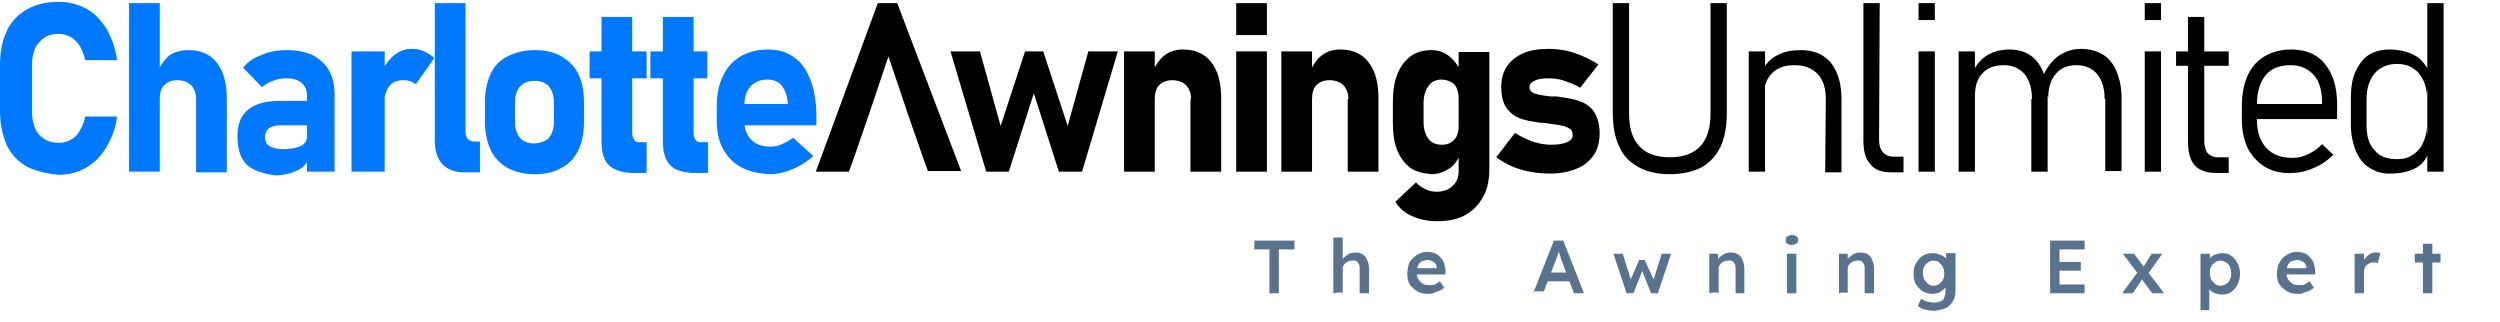
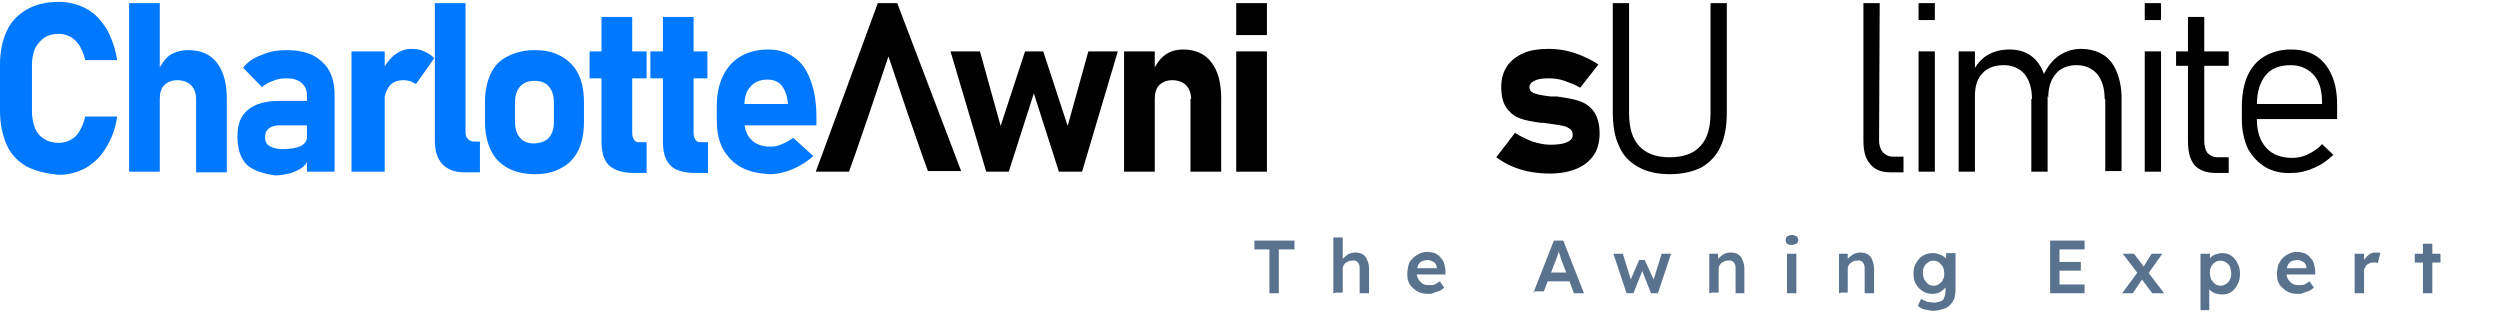
<svg xmlns="http://www.w3.org/2000/svg" xmlns:xlink="http://www.w3.org/1999/xlink" version="1.1" id="Layer_1" x="0px" y="0px" viewBox="0 0 399 51.4" style="enable-background:new 0 0 399 51.4;" xml:space="preserve">
  <style type="text/css">
	.st0{opacity:0.7;}
	.st1{fill:#123760;}
	.st2{clip-path:url(#SVGID_2_);}
	.st3{fill:#0078FF;}
</style>
  <g class="st0">
    <path class="st1" d="M202.6,46.8v-7h-2.4v-1.4h6.4v1.4h-2.5v7H202.6z M212.8,46.8v-8.9h1.5v3.9l-0.3,0.1c0.1-0.3,0.2-0.5,0.5-0.8   c0.2-0.2,0.5-0.4,0.8-0.6c0.3-0.1,0.6-0.2,1-0.2c0.5,0,0.9,0.1,1.2,0.3c0.3,0.2,0.6,0.5,0.7,0.9c0.2,0.4,0.3,0.9,0.3,1.4v3.9h-1.5   v-3.8c0-0.3,0-0.6-0.1-0.8c-0.1-0.2-0.2-0.4-0.4-0.5c-0.2-0.1-0.4-0.2-0.7-0.1c-0.2,0-0.4,0-0.6,0.1c-0.2,0.1-0.3,0.2-0.5,0.3   c-0.1,0.1-0.2,0.3-0.3,0.4c-0.1,0.2-0.1,0.3-0.1,0.5v3.8h-0.7c-0.1,0-0.3,0-0.4,0C213,46.8,212.9,46.8,212.8,46.8z M228,46.9   c-0.7,0-1.3-0.1-1.8-0.4c-0.5-0.3-0.9-0.7-1.2-1.1c-0.3-0.5-0.4-1-0.4-1.7c0-0.5,0.1-0.9,0.2-1.4s0.4-0.8,0.7-1.1   c0.3-0.3,0.6-0.5,1-0.7c0.4-0.2,0.8-0.3,1.3-0.3c0.4,0,0.8,0.1,1.2,0.2c0.4,0.2,0.7,0.4,0.9,0.7c0.3,0.3,0.5,0.6,0.6,1   c0.1,0.4,0.2,0.8,0.2,1.2l0,0.5h-5.1l-0.3-1h4.2l-0.2,0.2v-0.3c0-0.2-0.1-0.5-0.2-0.6c-0.1-0.2-0.3-0.3-0.5-0.4   c-0.2-0.1-0.4-0.2-0.7-0.2c-0.4,0-0.7,0.1-1,0.2c-0.3,0.2-0.5,0.4-0.6,0.7c-0.1,0.3-0.2,0.6-0.2,1.1c0,0.4,0.1,0.8,0.3,1.1   c0.2,0.3,0.4,0.5,0.7,0.7c0.3,0.2,0.7,0.2,1.1,0.2c0.3,0,0.6,0,0.8-0.1s0.5-0.3,0.8-0.5l0.7,1c-0.2,0.2-0.5,0.4-0.7,0.5   c-0.3,0.1-0.6,0.2-0.9,0.3C228.6,46.9,228.3,46.9,228,46.9z M244.7,46.8l3.3-8.4h1.5l3.3,8.4h-1.6l-1.8-4.8c0-0.1-0.1-0.2-0.2-0.5   c-0.1-0.2-0.1-0.4-0.2-0.7c-0.1-0.2-0.2-0.5-0.2-0.7c-0.1-0.2-0.1-0.4-0.1-0.5l0.3,0c0,0.2-0.1,0.3-0.2,0.5   c-0.1,0.2-0.1,0.4-0.2,0.6c-0.1,0.2-0.1,0.4-0.2,0.6c-0.1,0.2-0.1,0.4-0.2,0.5l-1.8,4.7H244.7z M246.2,44.9l0.5-1.4h3.8l0.6,1.4   H246.2z M259.6,46.8l-2.1-6.3l1.5,0l1.4,4.5l-0.3,0l1.5-3.5h0.9l1.6,3.5l-0.3,0l1.4-4.5h1.5l-2.1,6.3h-1.1L262,43l0.2,0l-1.5,3.8   H259.6z M272.8,46.8v-6.3h1.4l0,1.3l-0.3,0.1c0.1-0.3,0.2-0.5,0.5-0.8c0.2-0.2,0.5-0.4,0.8-0.6c0.3-0.1,0.6-0.2,1-0.2   c0.5,0,0.9,0.1,1.2,0.3c0.3,0.2,0.6,0.5,0.7,0.9c0.2,0.4,0.3,0.9,0.3,1.4v3.9H277v-3.8c0-0.3,0-0.6-0.1-0.8   c-0.1-0.2-0.2-0.4-0.4-0.5c-0.2-0.1-0.4-0.2-0.7-0.1c-0.2,0-0.4,0-0.6,0.1c-0.2,0.1-0.3,0.2-0.5,0.3c-0.1,0.1-0.2,0.3-0.3,0.4   c-0.1,0.2-0.1,0.3-0.1,0.5v3.8h-0.7c-0.1,0-0.3,0-0.4,0C273,46.8,272.9,46.8,272.8,46.8z M285.2,46.8v-6.3h1.5v6.3H285.2z    M285.9,39.1c-0.3,0-0.5-0.1-0.7-0.2c-0.2-0.2-0.2-0.4-0.2-0.6c0-0.3,0.1-0.5,0.3-0.6s0.4-0.2,0.7-0.2c0.3,0,0.5,0.1,0.7,0.2   c0.2,0.1,0.3,0.4,0.3,0.6c0,0.2-0.1,0.5-0.3,0.6S286.2,39.1,285.9,39.1z M293.5,46.8v-6.3h1.4l0,1.3l-0.3,0.1   c0.1-0.3,0.2-0.5,0.5-0.8c0.2-0.2,0.5-0.4,0.8-0.6c0.3-0.1,0.6-0.2,1-0.2c0.5,0,0.9,0.1,1.2,0.3c0.3,0.2,0.6,0.5,0.7,0.9   c0.2,0.4,0.3,0.9,0.3,1.4v3.9h-1.5v-3.8c0-0.3,0-0.6-0.1-0.8c-0.1-0.2-0.2-0.4-0.4-0.5c-0.2-0.1-0.4-0.2-0.7-0.1   c-0.2,0-0.4,0-0.6,0.1c-0.2,0.1-0.3,0.2-0.5,0.3c-0.1,0.1-0.2,0.3-0.3,0.4c-0.1,0.2-0.1,0.3-0.1,0.5v3.8h-0.7c-0.1,0-0.3,0-0.4,0   C293.7,46.8,293.6,46.8,293.5,46.8z M308.6,49.6c-0.5,0-0.9-0.1-1.4-0.2c-0.5-0.1-0.8-0.3-1.1-0.6l0.5-1.1c0.2,0.1,0.4,0.2,0.6,0.3   c0.2,0.1,0.4,0.2,0.7,0.2c0.2,0,0.5,0.1,0.7,0.1c0.4,0,0.8-0.1,1.1-0.2c0.3-0.1,0.5-0.3,0.6-0.6c0.1-0.3,0.2-0.6,0.2-1v-1.2   l0.2,0.1c0,0.2-0.2,0.5-0.4,0.7c-0.2,0.2-0.5,0.4-0.8,0.6c-0.3,0.1-0.7,0.2-1,0.2c-0.6,0-1.1-0.1-1.6-0.4c-0.5-0.3-0.8-0.7-1.1-1.1   c-0.3-0.5-0.4-1-0.4-1.7s0.1-1.2,0.4-1.7c0.3-0.5,0.6-0.9,1.1-1.2c0.5-0.3,1-0.4,1.6-0.4c0.2,0,0.5,0,0.7,0.1s0.4,0.1,0.6,0.2   c0.2,0.1,0.4,0.2,0.5,0.3c0.2,0.1,0.3,0.3,0.4,0.4c0.1,0.1,0.2,0.3,0.2,0.4l-0.3,0.1l0-1.5h1.5v5.9c0,0.5-0.1,1-0.2,1.4   c-0.2,0.4-0.4,0.7-0.7,1c-0.3,0.3-0.6,0.5-1,0.6C309.5,49.5,309.1,49.6,308.6,49.6z M308.6,45.6c0.4,0,0.7-0.1,0.9-0.3   c0.3-0.2,0.5-0.4,0.6-0.7c0.2-0.3,0.2-0.6,0.2-1c0-0.4-0.1-0.7-0.2-1c-0.2-0.3-0.4-0.5-0.6-0.7s-0.6-0.3-0.9-0.3   c-0.4,0-0.7,0.1-0.9,0.3c-0.3,0.2-0.5,0.4-0.6,0.7c-0.2,0.3-0.2,0.6-0.2,1c0,0.4,0.1,0.7,0.2,1c0.2,0.3,0.4,0.5,0.6,0.7   C307.9,45.5,308.3,45.6,308.6,45.6z M327.2,46.8v-8.4h5.5v1.4h-4v5.6h4v1.4H327.2z M327.9,43.2v-1.4h4.2v1.4H327.9z M343.5,46.8   l-1.8-2.4l-0.3-0.5l-2.6-3.4h1.8l1.8,2.4l0.4,0.5l2.6,3.4H343.5z M338.7,46.8l2.5-3.4l0.8,1l-1.6,2.4H338.7z M342.7,43.9l-0.8-1   l1.5-2.4h1.7L342.7,43.9z M351.2,49.5v-9h1.5l0,1.4l-0.3-0.1c0-0.2,0.2-0.5,0.4-0.7c0.2-0.2,0.5-0.4,0.8-0.5c0.3-0.1,0.7-0.2,1-0.2   c0.6,0,1.1,0.1,1.5,0.4c0.4,0.3,0.8,0.7,1,1.2c0.3,0.5,0.4,1.1,0.4,1.7c0,0.6-0.1,1.2-0.4,1.7c-0.2,0.5-0.6,0.9-1,1.2   c-0.4,0.3-0.9,0.4-1.5,0.4c-0.4,0-0.7-0.1-1.1-0.2c-0.3-0.1-0.6-0.3-0.9-0.6c-0.2-0.2-0.4-0.5-0.4-0.7l0.4-0.2v4.2H351.2z    M354.4,45.6c0.3,0,0.6-0.1,0.9-0.3c0.3-0.2,0.5-0.4,0.6-0.7c0.2-0.3,0.2-0.6,0.2-1c0-0.4-0.1-0.7-0.2-1c-0.1-0.3-0.3-0.5-0.6-0.7   s-0.6-0.3-0.9-0.3c-0.4,0-0.7,0.1-0.9,0.3c-0.3,0.2-0.5,0.4-0.6,0.7c-0.2,0.3-0.2,0.6-0.2,1c0,0.4,0.1,0.7,0.2,1   c0.2,0.3,0.4,0.5,0.6,0.7C353.8,45.5,354.1,45.6,354.4,45.6z M366.8,46.9c-0.7,0-1.3-0.1-1.8-0.4c-0.5-0.3-0.9-0.7-1.2-1.1   c-0.3-0.5-0.4-1-0.4-1.7c0-0.5,0.1-0.9,0.2-1.4c0.2-0.4,0.4-0.8,0.7-1.1c0.3-0.3,0.6-0.5,1-0.7c0.4-0.2,0.8-0.3,1.3-0.3   c0.4,0,0.8,0.1,1.2,0.2c0.4,0.2,0.7,0.4,0.9,0.7c0.3,0.3,0.5,0.6,0.6,1c0.1,0.4,0.2,0.8,0.2,1.2l0,0.5h-5.1l-0.3-1h4.2l-0.2,0.2   v-0.3c0-0.2-0.1-0.5-0.2-0.6c-0.1-0.2-0.3-0.3-0.5-0.4c-0.2-0.1-0.4-0.2-0.7-0.2c-0.4,0-0.7,0.1-1,0.2c-0.3,0.2-0.5,0.4-0.6,0.7   c-0.1,0.3-0.2,0.6-0.2,1.1c0,0.4,0.1,0.8,0.3,1.1c0.2,0.3,0.4,0.5,0.7,0.7c0.3,0.2,0.7,0.2,1.1,0.2c0.3,0,0.6,0,0.8-0.1   c0.2-0.1,0.5-0.3,0.8-0.5l0.7,1c-0.2,0.2-0.5,0.4-0.7,0.5c-0.3,0.1-0.6,0.2-0.9,0.3C367.4,46.9,367.1,46.9,366.8,46.9z M375.8,46.8   v-6.3h1.5l0,2l-0.2-0.5c0.1-0.3,0.2-0.6,0.5-0.9s0.5-0.5,0.7-0.6c0.3-0.2,0.6-0.2,0.9-0.2c0.1,0,0.3,0,0.4,0c0.1,0,0.2,0.1,0.3,0.1   l-0.4,1.6c-0.1,0-0.2-0.1-0.3-0.1c-0.1,0-0.3,0-0.4,0c-0.2,0-0.4,0-0.6,0.1c-0.2,0.1-0.3,0.2-0.5,0.3c-0.1,0.1-0.2,0.3-0.3,0.5   c-0.1,0.2-0.1,0.4-0.1,0.6v3.4H375.8z M386.7,46.8v-7.9h1.5v7.9H386.7z M385.4,41.9v-1.4h4.1v1.4H385.4z" />
  </g>
  <g>
    <defs>
      <rect id="SVGID_1_" y="0.3" width="390" height="35" />
    </defs>
    <clipPath id="SVGID_2_">
      <use xlink:href="#SVGID_1_" style="overflow:visible;" />
    </clipPath>
    <g class="st2">
      <path class="st3" d="M4.3,26.6c-1.4-0.8-2.5-1.9-3.2-3.4C0.4,21.6,0,19.8,0,17.7v-7.4c0-2.1,0.4-3.9,1.1-5.4    c0.7-1.5,1.8-2.6,3.2-3.4c1.4-0.8,3.1-1.2,5.1-1.2c1.6,0,3.1,0.4,4.4,1.1c1.3,0.7,2.3,1.8,3.2,3.2c0.8,1.4,1.4,3.1,1.7,5h-5.1    c-0.2-0.9-0.5-1.6-0.9-2.3c-0.4-0.6-0.9-1.1-1.4-1.4c-0.6-0.3-1.2-0.5-1.9-0.5c-0.9,0-1.7,0.2-2.3,0.6c-0.6,0.4-1.1,1-1.5,1.7    c-0.3,0.8-0.5,1.6-0.5,2.7v7.4c0,1,0.2,1.9,0.5,2.7c0.3,0.7,0.8,1.3,1.5,1.7c0.6,0.4,1.4,0.6,2.3,0.6c0.7,0,1.4-0.2,1.9-0.5    c0.6-0.3,1.1-0.8,1.4-1.4c0.4-0.6,0.7-1.4,0.9-2.3h5.1c-0.3,2-0.9,3.6-1.8,5c-0.8,1.4-1.9,2.4-3.2,3.2c-1.3,0.7-2.7,1.1-4.4,1.1    C7.4,27.7,5.7,27.3,4.3,26.6L4.3,26.6z" />
      <path class="st3" d="M20.6,0.5h4.9v26.9h-4.9V0.5z M31.3,15.8c0-0.9-0.3-1.7-0.8-2.2c-0.5-0.5-1.3-0.8-2.2-0.8s-1.6,0.3-2.1,0.8    c-0.5,0.5-0.7,1.3-0.7,2.2l-0.4-4.3c0.6-1.2,1.2-2.1,2-2.7C27.9,8.3,28.9,8,30.1,8c2,0,3.5,0.7,4.5,2c1.1,1.4,1.6,3.3,1.6,5.8    v11.7h-4.9V15.8z" />
      <path class="st3" d="M39.4,26.3c-1-1-1.5-2.5-1.5-4.5s0.5-3.3,1.7-4.3c1.1-0.9,2.8-1.4,5-1.4h4.6l0.3,3.9h-4.9    c-0.7,0-1.3,0.2-1.7,0.5c-0.4,0.3-0.6,0.8-0.6,1.4c0,0.6,0.2,1.1,0.7,1.4c0.5,0.3,1.2,0.5,2.1,0.5c1.3,0,2.3-0.2,2.9-0.5    c0.6-0.3,1-0.8,1-1.4l0.4,2.8c-0.1,0.7-0.4,1.3-0.9,1.8c-0.5,0.5-1.2,0.8-2,1.1c-0.8,0.2-1.7,0.4-2.6,0.4    C41.9,27.7,40.4,27.2,39.4,26.3L39.4,26.3z M49,15.3c0-0.9-0.3-1.6-0.9-2.1c-0.6-0.5-1.4-0.7-2.4-0.7c-0.7,0-1.4,0.1-2.1,0.4    c-0.7,0.2-1.3,0.6-1.8,1l-3-3.1c0.7-0.9,1.7-1.6,2.9-2C43,8.2,44.3,8,45.8,8c1.6,0,3,0.3,4.1,0.8c1.1,0.6,2,1.4,2.6,2.4    c0.6,1.1,0.9,2.4,0.9,3.9v12.3H49V15.3z" />
      <path class="st3" d="M56.1,8.2h5.3v19.2h-5.3V8.2z M65.6,13c-0.3-0.1-0.7-0.2-1.2-0.2c-1,0-1.8,0.3-2.3,1    c-0.5,0.7-0.8,1.6-0.8,2.7l-0.4-5c0.5-1.1,1.2-2,2-2.7c0.8-0.6,1.7-1,2.7-1c0.8,0,1.5,0.1,2.1,0.4c0.6,0.3,1.2,0.6,1.6,1.1    l-2.9,4.1C66.3,13.4,66,13.2,65.6,13z" />
      <path class="st3" d="M74.3,21.1c0,0.5,0.1,0.8,0.4,1.1c0.3,0.3,0.6,0.4,1.1,0.4h0.8v4.9h-2.5c-1.5,0-2.6-0.4-3.5-1.3    c-0.8-0.9-1.2-2.1-1.2-3.8V0.5h4.9L74.3,21.1L74.3,21.1z" />
      <path class="st3" d="M81,26.8c-1.2-0.7-2.1-1.6-2.7-2.9c-0.6-1.3-0.9-2.8-0.9-4.5v-3.1c0-1.7,0.3-3.2,0.9-4.5s1.5-2.2,2.7-2.8    c1.2-0.6,2.6-1,4.3-1s3.1,0.3,4.3,1c1.2,0.7,2.1,1.6,2.7,2.8c0.6,1.2,0.9,2.7,0.9,4.5v3.2c0,1.8-0.3,3.2-0.9,4.5    c-0.6,1.2-1.5,2.2-2.7,2.8c-1.2,0.7-2.6,1-4.3,1S82.1,27.4,81,26.8z M87.6,22c0.5-0.6,0.8-1.4,0.8-2.5v-3.2c0-1.1-0.3-1.9-0.8-2.5    c-0.5-0.6-1.3-0.9-2.3-0.9c-1,0-1.7,0.3-2.3,0.9c-0.5,0.6-0.8,1.4-0.8,2.5v3.2c0,1.1,0.3,1.9,0.8,2.5c0.5,0.6,1.3,0.9,2.3,0.9    C86.3,22.8,87,22.6,87.6,22z" />
      <path class="st3" d="M94.1,8.2h9.1v4.3h-9.1V8.2z M97.1,26.3c-0.8-0.9-1.1-2.1-1.1-3.8V2.7h4.9v18.5c0,0.5,0.1,0.8,0.3,1.1    c0.2,0.3,0.4,0.4,0.8,0.4h1.2v4.9h-2.5C99.1,27.5,97.9,27.1,97.1,26.3L97.1,26.3z" />
      <path class="st3" d="M103.8,8.2h9.1v4.3h-9.1V8.2z M106.9,26.3c-0.8-0.9-1.1-2.1-1.1-3.8V2.7h4.9v18.5c0,0.5,0.1,0.8,0.3,1.1    c0.2,0.3,0.4,0.4,0.8,0.4h1.2v4.9h-2.5C108.8,27.5,107.6,27.1,106.9,26.3L106.9,26.3z" />
      <path class="st3" d="M118.3,26.7c-1.3-0.7-2.2-1.7-2.9-2.9c-0.7-1.3-1-2.8-1-4.7V17c0-1.9,0.3-3.5,1-4.9c0.6-1.3,1.6-2.4,2.8-3.1    c1.2-0.7,2.7-1.1,4.4-1.1c1.6,0,3,0.4,4.2,1.3c1.2,0.8,2,2.1,2.6,3.7c0.6,1.6,0.9,3.5,0.9,5.8v1.3h-12.7v-3.4h8.2l-0.1-0.4    c-0.1-1.1-0.5-2-1-2.6s-1.3-0.9-2.2-0.9c-1.2,0-2.1,0.4-2.7,1.1c-0.7,0.7-1,1.8-1,3.1v2.4c0,1.3,0.4,2.3,1.1,3    c0.7,0.7,1.7,1.1,3,1.1c0.7,0,1.3-0.1,1.9-0.4c0.6-0.2,1.2-0.6,1.8-1l3.2,2.9c-1,0.9-2.1,1.6-3.3,2.1c-1.2,0.5-2.4,0.8-3.6,0.8    C121.1,27.7,119.6,27.4,118.3,26.7L118.3,26.7z" />
      <path d="M151.7,8.2h4.7l3.3,11.9l3.9-11.9h2.9l3.9,11.9l3.3-11.9h4.7l-5.7,19.2H169l-4-12.5l-4,12.5h-3.6L151.7,8.2L151.7,8.2z" />
      <path d="M179.4,8.2h4.9v19.2h-4.9V8.2z M190.1,15.8c0-0.9-0.3-1.7-0.8-2.2c-0.5-0.5-1.3-0.8-2.2-0.8s-1.6,0.3-2.1,0.8    c-0.5,0.5-0.7,1.3-0.7,2.2l-0.4-4.3c0.6-1.2,1.2-2.1,2-2.7c0.8-0.6,1.8-0.9,2.9-0.9c2,0,3.5,0.7,4.5,2c1.1,1.4,1.6,3.3,1.6,5.8    v11.7h-4.9V15.8z" />
      <path d="M197.3,0.5h4.9v5.1h-4.9V0.5z M197.3,8.2h4.9v19.2h-4.9V8.2z" />
-       <path d="M204.5,8.2h4.9v19.2h-4.9V8.2z M215.2,15.8c0-0.9-0.3-1.7-0.8-2.2c-0.5-0.5-1.3-0.8-2.2-0.8c-1,0-1.6,0.3-2.1,0.8    c-0.5,0.5-0.7,1.3-0.7,2.2l-0.4-4.3c0.6-1.2,1.2-2.1,2-2.7c0.8-0.6,1.8-0.9,2.9-0.9c2,0,3.5,0.7,4.5,2c1.1,1.4,1.6,3.3,1.6,5.8    v11.7h-4.9V15.8z" />
-       <path d="M225.1,26.8c-0.9-0.7-1.6-1.6-2.1-2.8c-0.5-1.2-0.7-2.7-0.7-4.5v-3.1c0-1.8,0.2-3.3,0.7-4.5c0.5-1.3,1.2-2.2,2.1-2.9    c0.9-0.7,2.1-1,3.4-1c1,0,1.9,0.3,2.7,0.9c0.8,0.6,1.5,1.5,2,2.6l-0.4,4.3c0-0.7-0.1-1.2-0.3-1.7c-0.2-0.5-0.5-0.8-0.9-1    c-0.4-0.2-0.9-0.4-1.5-0.4c-0.9,0-1.6,0.3-2.1,1c-0.5,0.7-0.8,1.6-0.8,2.7v3.1c0,1.1,0.3,2,0.8,2.7c0.5,0.6,1.2,0.9,2.1,0.9    c0.6,0,1.1-0.1,1.5-0.4c0.4-0.2,0.7-0.6,0.9-1c0.2-0.4,0.3-1,0.3-1.6l0.3,4.4c-0.4,1-1,1.9-1.8,2.4s-1.7,0.9-2.8,0.9    C227.1,27.7,226,27.4,225.1,26.8L225.1,26.8z M225.4,34.5c-1.2-0.5-2.1-1.3-2.7-2.3l3.3-3.1c0.4,0.5,0.9,0.8,1.5,1.1    c0.6,0.3,1.2,0.4,1.8,0.4c1,0,1.9-0.3,2.5-0.9c0.7-0.6,1-1.4,1-2.4v-19h4.9v18.6c0,1.8-0.3,3.3-1,4.5c-0.7,1.3-1.6,2.2-2.8,2.9    c-1.2,0.7-2.8,1-4.5,1C227.8,35.3,226.5,35,225.4,34.5L225.4,34.5z" />
      <path d="M244.1,27.4c-1-0.2-2-0.5-2.9-0.9c-0.9-0.4-1.7-0.9-2.4-1.4l3-3.9c0.9,0.6,1.8,1,2.8,1.4c1,0.3,1.9,0.5,2.8,0.5    c1.1,0,2-0.1,2.7-0.4c0.6-0.3,0.9-0.6,0.9-1.1c0-0.4-0.1-0.8-0.4-1c-0.3-0.2-0.6-0.4-1.1-0.5c-0.4-0.1-1-0.2-1.8-0.3    c-0.2,0-0.4-0.1-0.7-0.1c-0.2,0-0.4-0.1-0.7-0.1c0,0-0.1,0-0.2,0c-0.1,0-0.1,0-0.2,0c-1.4-0.2-2.5-0.4-3.3-0.7    c-0.8-0.3-1.5-0.8-2.1-1.6c-0.6-0.8-0.9-1.9-0.9-3.4c0-1.3,0.3-2.4,0.9-3.3c0.6-0.9,1.5-1.6,2.6-2.1s2.5-0.7,4.1-0.7    c0.9,0,1.9,0.1,2.8,0.3c0.9,0.2,1.8,0.5,2.7,0.9c0.9,0.4,1.7,0.8,2.4,1.3l-2.9,3.7c-0.8-0.5-1.7-0.8-2.5-1.1    c-0.9-0.3-1.7-0.4-2.5-0.4c-1,0-1.8,0.1-2.3,0.4c-0.5,0.2-0.8,0.6-0.8,1c0,0.3,0.1,0.6,0.4,0.8c0.3,0.2,0.7,0.3,1.1,0.4    c0.4,0.1,1.1,0.2,1.9,0.3l0.3,0l0.3,0c0,0,0.1,0,0.2,0c0.1,0,0.1,0,0.2,0c1.4,0.2,2.6,0.4,3.5,0.7s1.7,0.8,2.3,1.6    c0.6,0.8,1,2,1,3.6c0,1.3-0.3,2.5-0.9,3.4c-0.6,0.9-1.5,1.7-2.7,2.2c-1.2,0.5-2.6,0.8-4.3,0.8C246.2,27.7,245.2,27.6,244.1,27.4    L244.1,27.4z" />
      <path d="M261.4,26.6c-1.3-0.7-2.4-1.8-3-3.3c-0.7-1.4-1-3.3-1-5.5V0.5h2.6V18c0,2.4,0.5,4.1,1.6,5.3c1.1,1.2,2.7,1.8,4.9,1.8    c2.2,0,3.8-0.6,4.9-1.8c1.1-1.2,1.6-2.9,1.6-5.3V0.5h2.6v17.4c0,2.2-0.3,4-1,5.5c-0.7,1.5-1.7,2.5-3,3.3c-1.4,0.7-3.1,1.1-5.1,1.1    S262.7,27.4,261.4,26.6z" />
-       <path d="M279.1,8.2h2.6v19.2h-2.6V8.2z M291.4,15.8c0-1.7-0.4-3-1.3-4c-0.9-0.9-2.1-1.4-3.7-1.4c-1.6,0-2.7,0.4-3.6,1.3    c-0.8,0.8-1.3,2-1.3,3.5l-0.4-3.7c0.7-1.3,1.5-2.2,2.6-2.7c1.1-0.6,2.3-0.8,3.8-0.8c2,0,3.6,0.7,4.7,2c1.1,1.4,1.7,3.3,1.7,5.8    v11.7h-2.6L291.4,15.8L291.4,15.8z" />
      <path d="M299.9,22.4c0,0.8,0.2,1.4,0.6,1.9c0.4,0.4,0.9,0.7,1.6,0.7h1.7v2.5h-2.1c-1.4,0-2.5-0.4-3.2-1.3    c-0.8-0.9-1.1-2.1-1.1-3.8V0.5h2.6L299.9,22.4L299.9,22.4z" />
      <path d="M306.2,0.5h2.6v2.7h-2.6V0.5z M306.2,8.2h2.6v19.2h-2.6V8.2z" />
      <path d="M312.6,8.2h2.6v19.2h-2.6V8.2z M324.3,15.8c0-1.7-0.4-3-1.2-4c-0.8-0.9-1.9-1.4-3.3-1.4s-2.6,0.4-3.4,1.3    c-0.8,0.8-1.2,2-1.2,3.6l-0.4-3.7c0.6-1.3,1.4-2.2,2.4-2.8c1-0.6,2.2-0.9,3.5-0.9c1.3,0,2.4,0.3,3.3,0.9c0.9,0.6,1.6,1.5,2.1,2.7    c0.5,1.2,0.7,2.6,0.7,4.2v11.7h-2.6V15.8z M335.9,15.8c0-1.7-0.4-3-1.2-4c-0.8-0.9-1.9-1.4-3.3-1.4c-1.4,0-2.6,0.5-3.3,1.4    c-0.8,0.9-1.2,2.2-1.2,3.8l-1.1-2.8c0.6-1.6,1.4-2.8,2.5-3.7c1.1-0.8,2.3-1.3,3.8-1.3c1.3,0,2.5,0.3,3.5,0.9    c1,0.6,1.7,1.5,2.2,2.7c0.5,1.2,0.8,2.6,0.8,4.2v11.7h-2.6V15.8L335.9,15.8z" />
      <path d="M342.3,0.5h2.6v2.7h-2.6V0.5z M342.3,8.2h2.6v19.2h-2.6V8.2z" />
      <path d="M347.3,8.2h8.4v2.3h-8.4V8.2z M350.2,26.3c-0.7-0.9-1-2.1-1-3.8V2.7h2.6v19.8c0,0.8,0.2,1.5,0.5,1.9    c0.4,0.4,0.9,0.7,1.6,0.7h1.8v2.5h-2.1C352,27.6,350.9,27.1,350.2,26.3z" />
      <path d="M361.6,26.7c-1.2-0.7-2.1-1.7-2.8-2.9c-0.6-1.3-1-2.8-1-4.7V17c0-1.9,0.3-3.5,0.9-4.9c0.6-1.3,1.5-2.4,2.7-3.1    c1.2-0.7,2.6-1.1,4.2-1.1c1.5,0,2.9,0.3,4,1s1.9,1.7,2.5,3c0.6,1.3,0.9,2.9,0.9,4.8V19h-13.4v-2.4h11v-0.2c0-1.9-0.4-3.4-1.3-4.4    c-0.9-1-2.1-1.6-3.7-1.6c-1.7,0-3.1,0.5-4,1.6c-0.9,1.1-1.4,2.7-1.4,4.7v2.4c0,1.9,0.5,3.4,1.5,4.5c1,1.1,2.4,1.6,4.2,1.6    c0.9,0,1.7-0.2,2.5-0.6c0.8-0.4,1.6-0.9,2.2-1.6l1.8,1.7c-0.9,0.9-1.9,1.6-3.1,2.1c-1.1,0.5-2.3,0.8-3.5,0.8    C364.3,27.7,362.8,27.4,361.6,26.7L361.6,26.7z" />
-       <path d="M378.2,26.8c-1-0.6-1.7-1.5-2.2-2.7c-0.5-1.2-0.8-2.6-0.8-4.2v-4.2c0-1.7,0.2-3.1,0.7-4.2s1.2-2.1,2.1-2.7    c0.9-0.6,2.1-0.9,3.4-0.9c1.4,0,2.7,0.3,3.7,0.8c1.1,0.5,1.9,1.4,2.6,2.7l-0.4,3.7c0-0.8-0.2-1.6-0.6-2.4    c-0.4-0.8-0.9-1.4-1.6-1.8c-0.7-0.5-1.6-0.7-2.5-0.7c-1.5,0-2.7,0.5-3.6,1.5c-0.8,1-1.3,2.3-1.3,4.1V20c0,1.7,0.4,3.1,1.3,4    c0.8,1,2,1.4,3.6,1.4c1,0,1.8-0.2,2.5-0.7c0.7-0.5,1.3-1.1,1.6-1.9c0.4-0.8,0.6-1.6,0.6-2.4l0.3,4c-0.5,1.2-1.2,2-2.2,2.5    c-1,0.5-2.3,0.8-3.8,0.8C380.3,27.8,379.2,27.4,378.2,26.8L378.2,26.8z M387.4,0.5h2.6v26.9h-2.6V0.5z" />
      <path d="M143.2,0.5h-3.1l-9.9,26.9h5.3l1.1-3.1l2.1-6.1c0,0,0,0,0,0h0l3.1-9.2l3.1,9.2l2.4,6.9l0.8,2.2h5.3L143.2,0.5z" />
    </g>
  </g>
</svg>